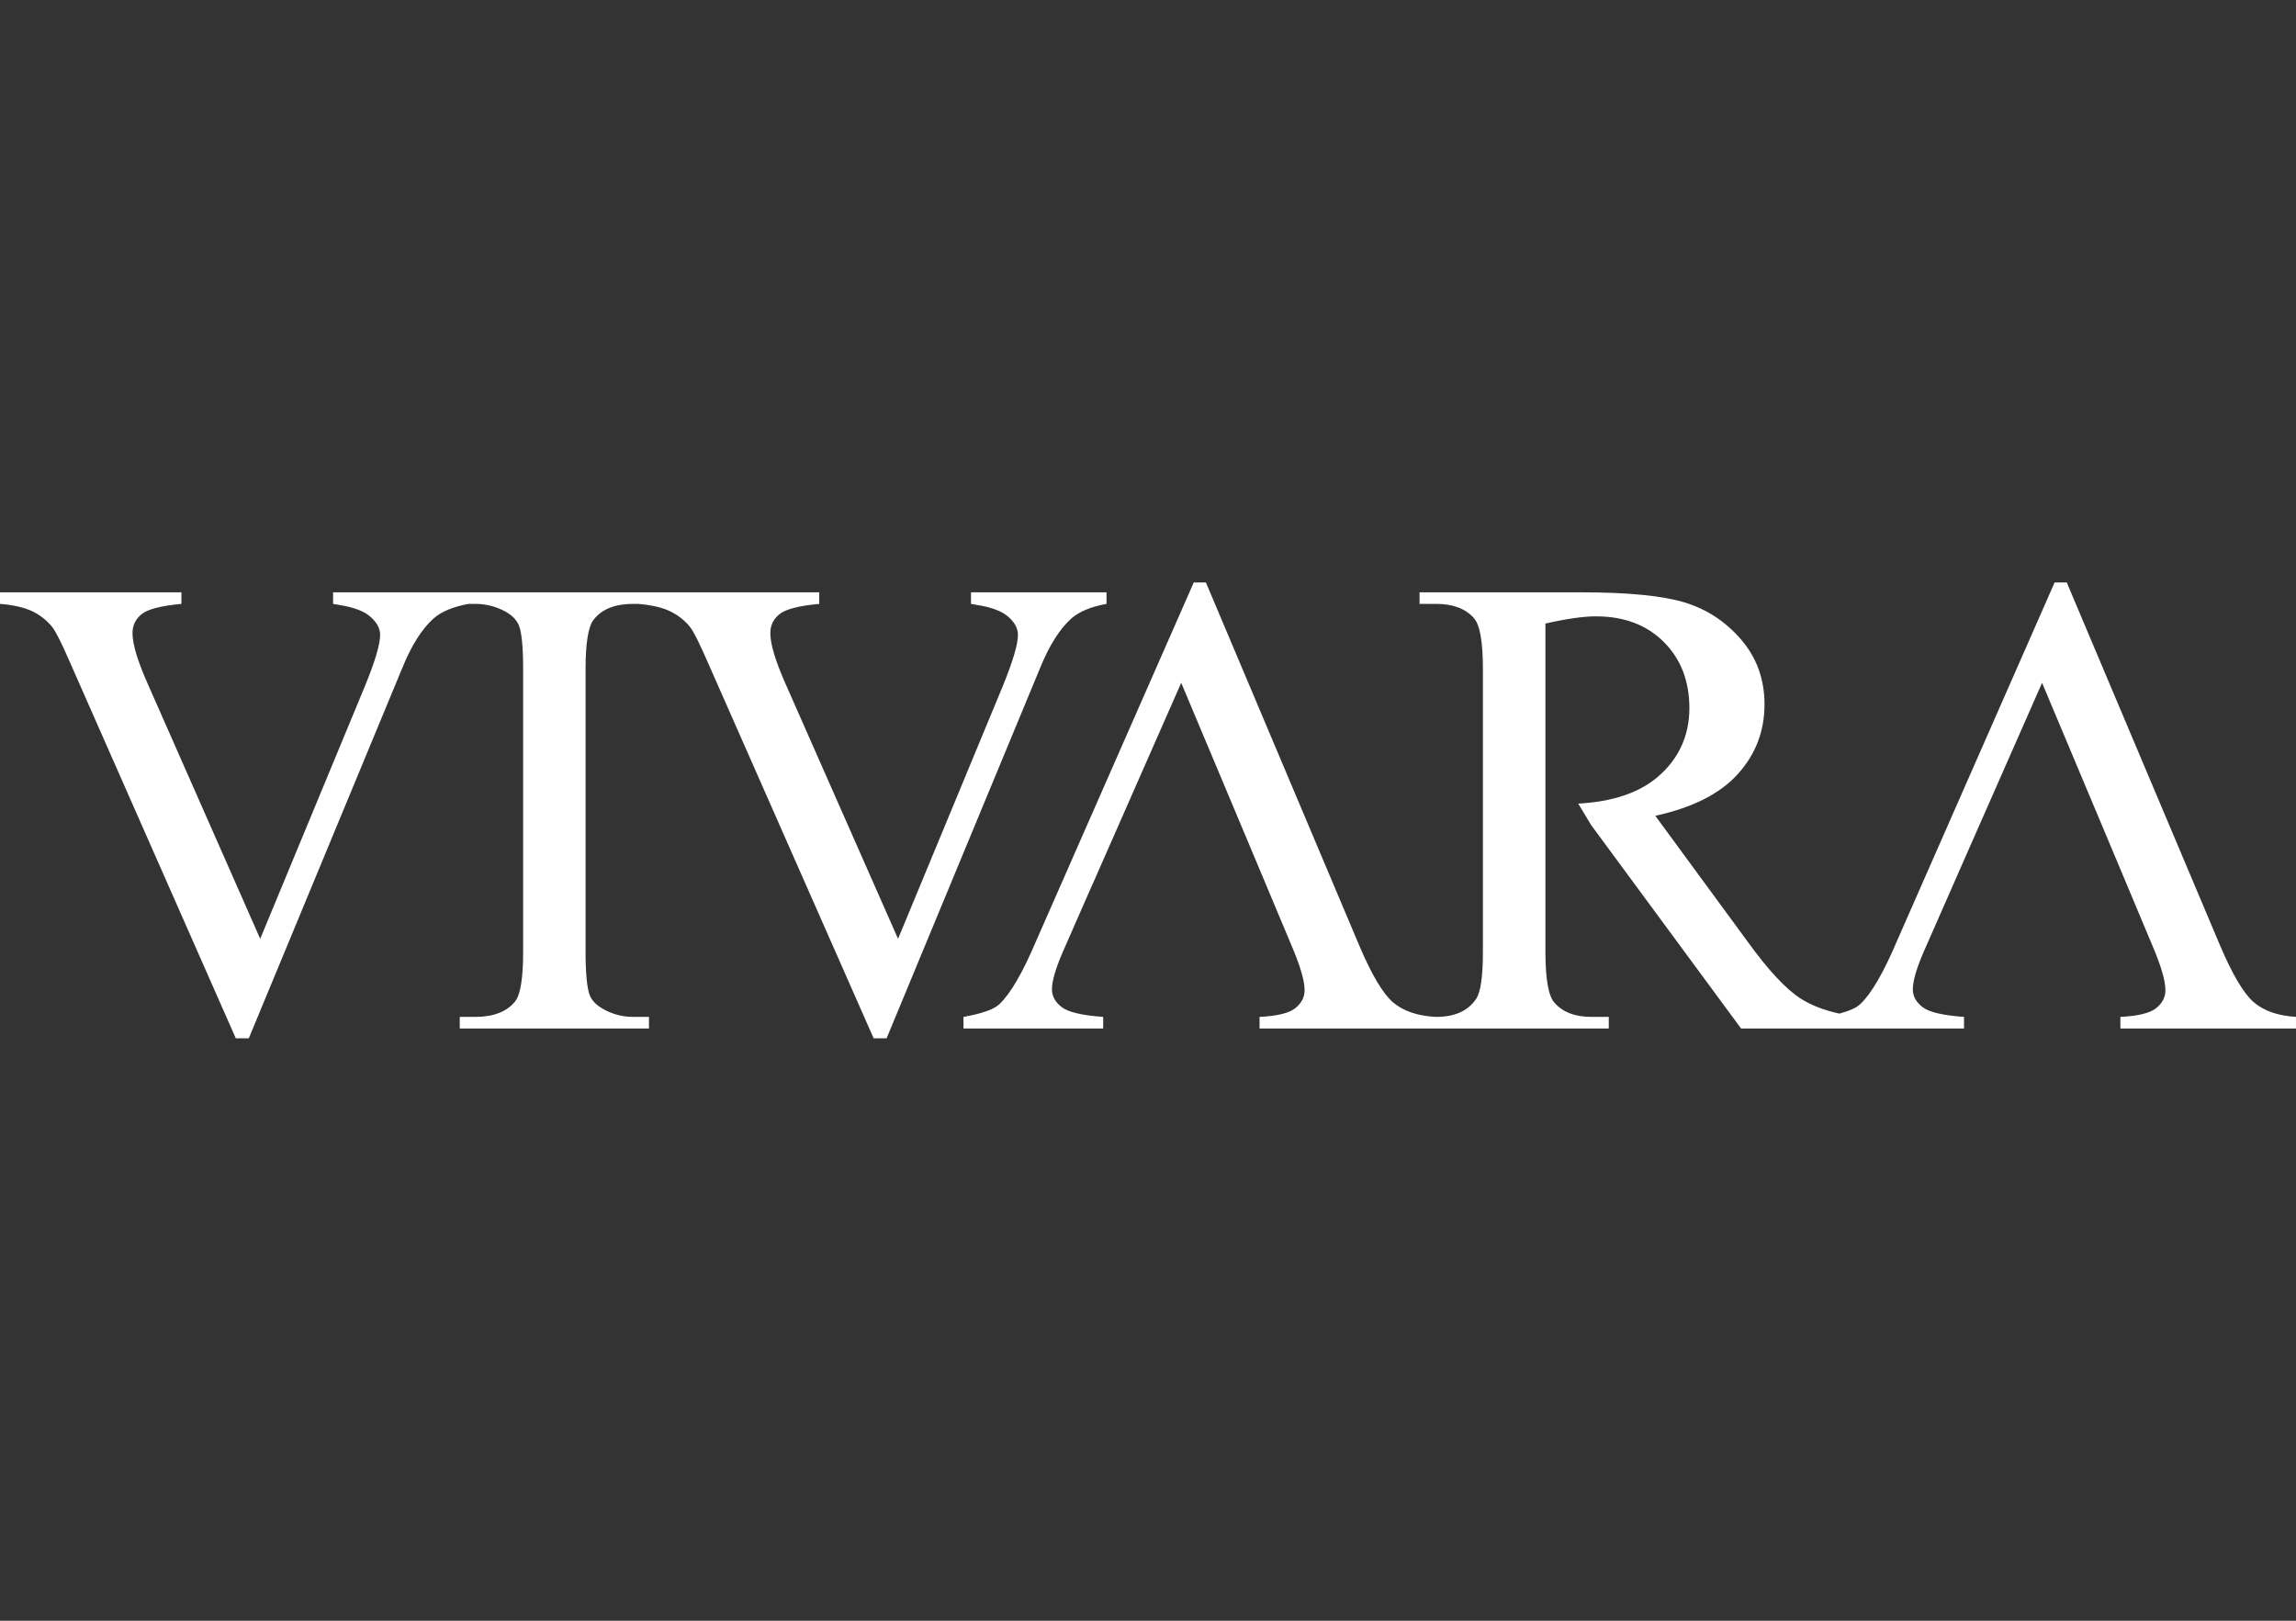
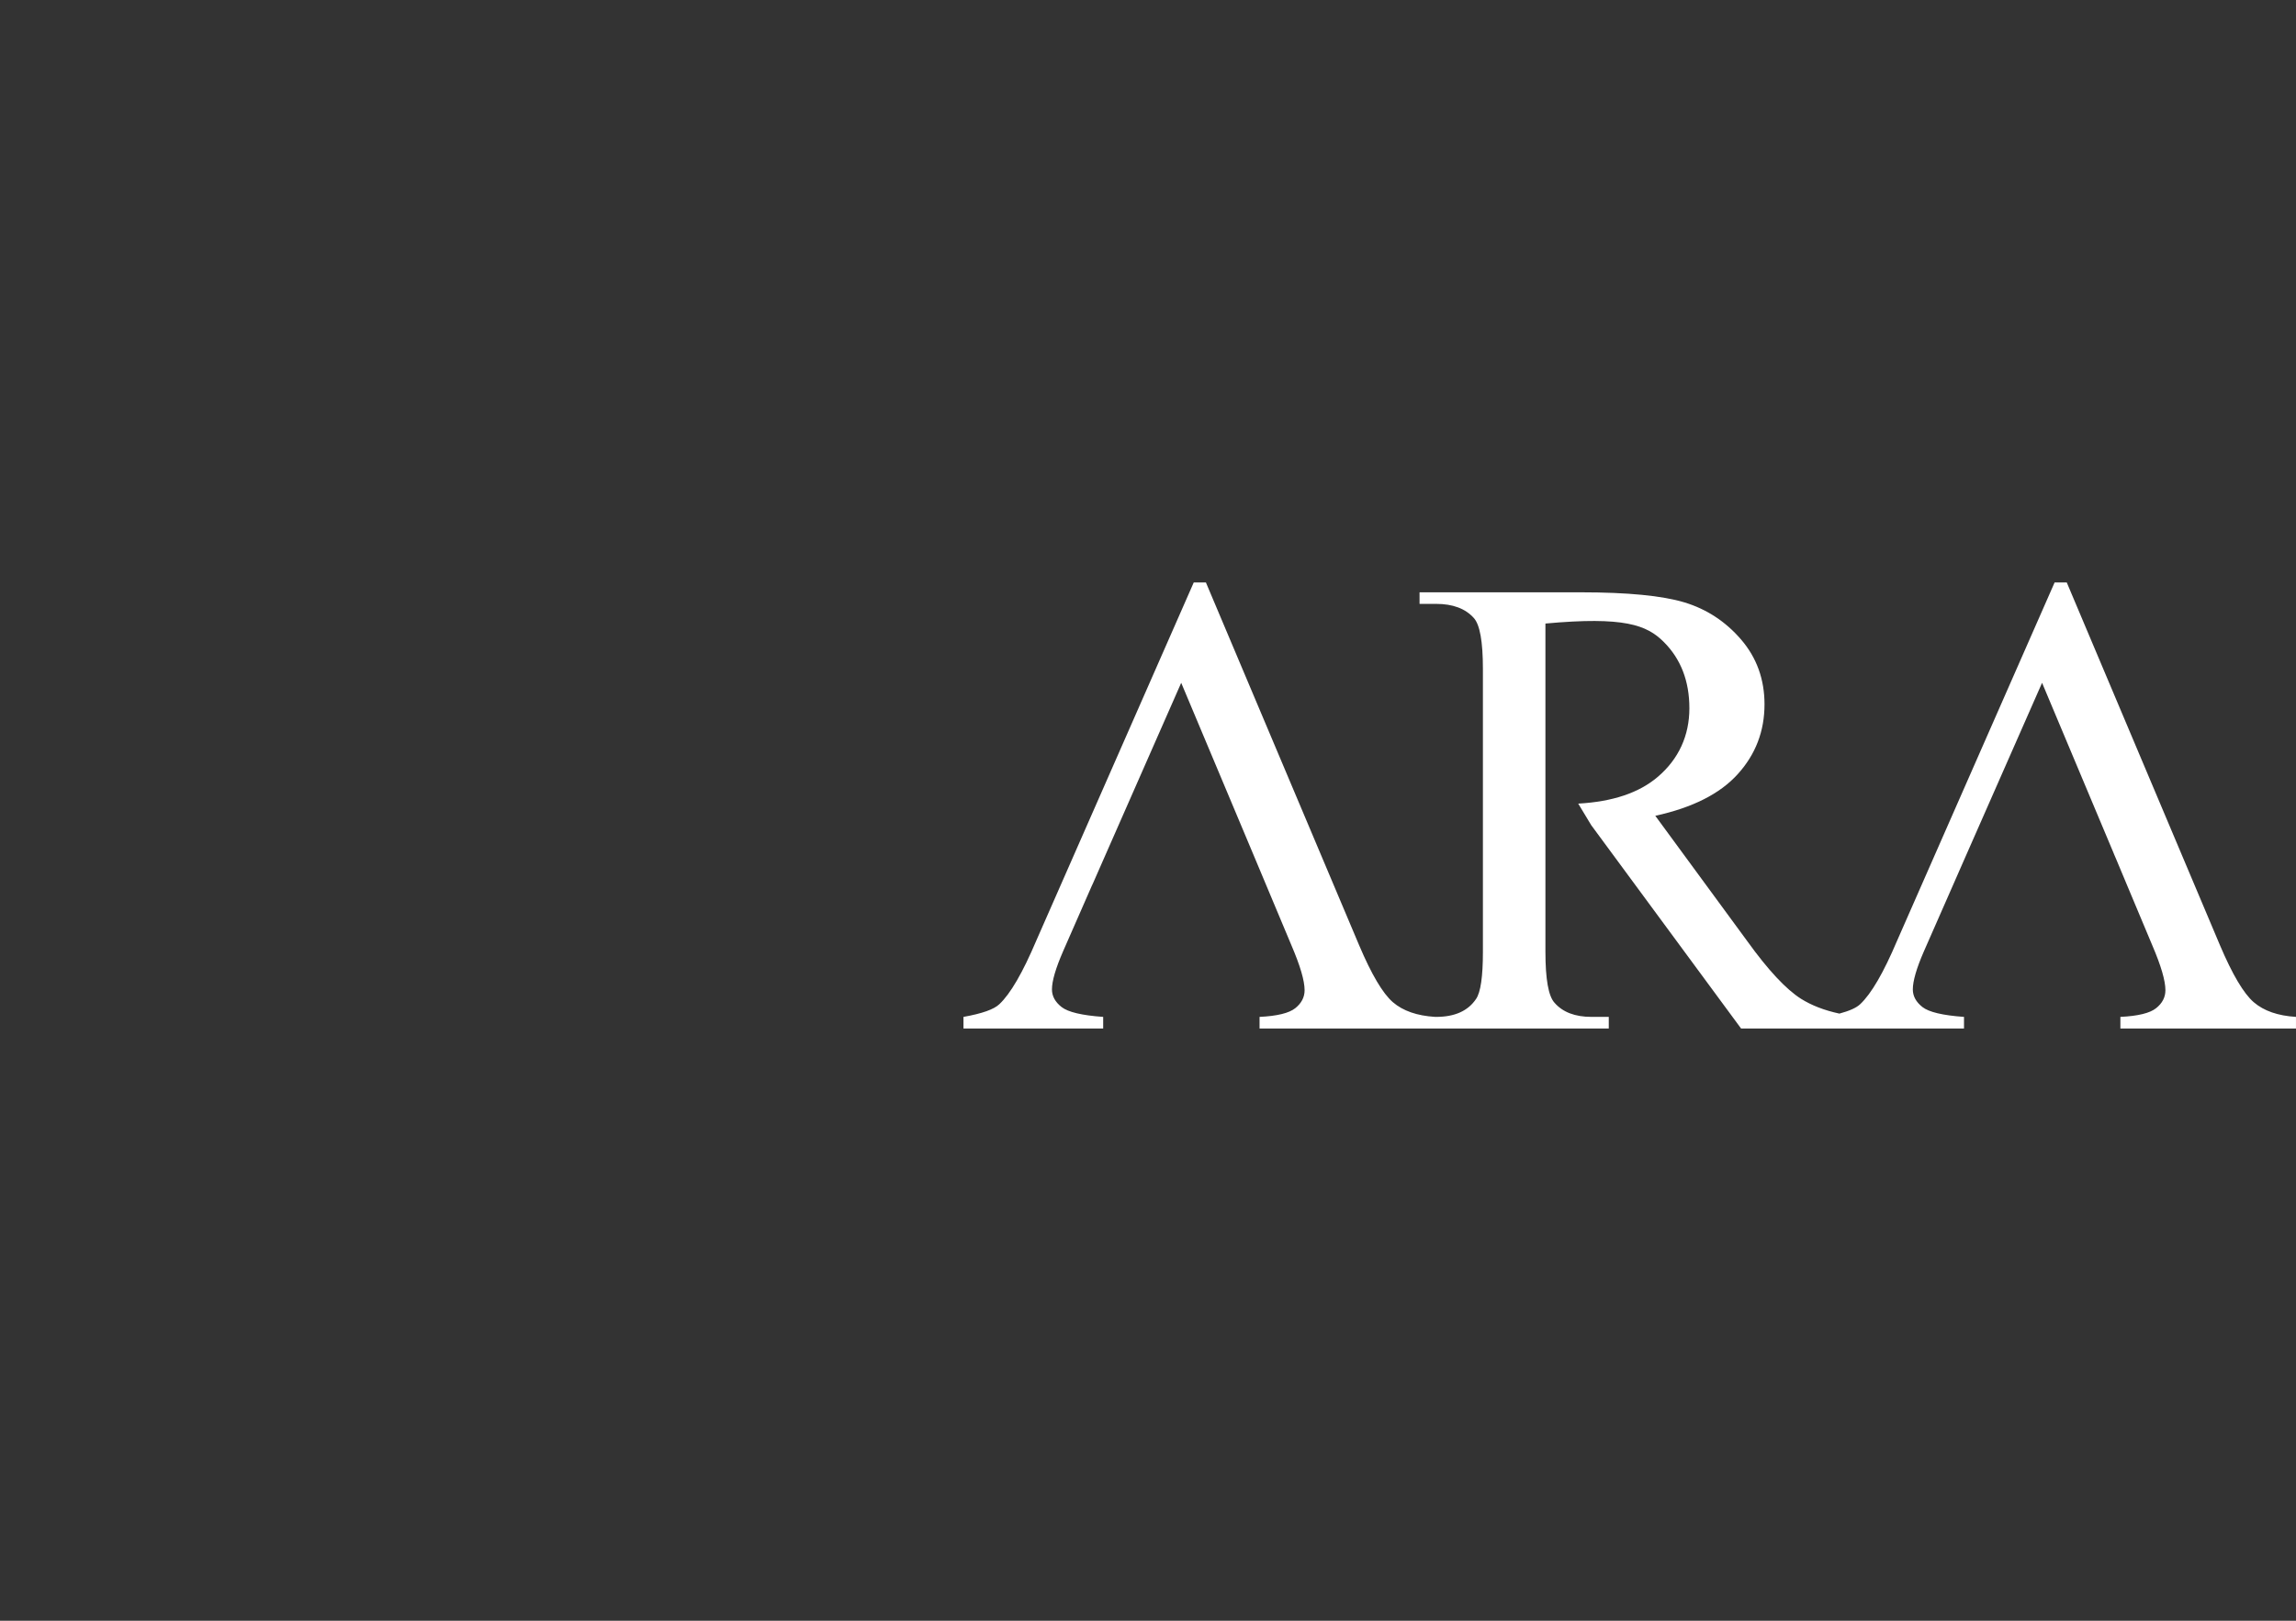
<svg xmlns="http://www.w3.org/2000/svg" width="136" height="96" viewBox="0 0 136 96" fill="none">
  <rect x="0" y="0" width="136" height="96" fill="#333333" stroke="none" />
-   <path d="M63.438 36.652C63.914 36.23 64.615 35.936 65.543 35.769V35.084H57.514V35.769C57.666 35.796 57.777 35.816 57.841 35.827C58.731 35.965 59.361 36.204 59.735 36.542C60.108 36.877 60.296 37.23 60.296 37.597C60.296 38.169 59.991 39.19 59.389 40.662L53.195 55.608L46.516 40.472C45.923 39.127 45.629 38.14 45.629 37.502C45.629 37.045 45.807 36.671 46.17 36.379C46.529 36.085 47.314 35.882 48.527 35.769V35.084H19.73V35.769C19.887 35.796 19.996 35.815 20.061 35.827C20.949 35.965 21.582 36.204 21.953 36.542C22.329 36.877 22.517 37.23 22.517 37.597C22.517 38.169 22.212 39.19 21.607 40.662L15.413 55.608L8.736 40.472C8.142 39.127 7.848 38.14 7.848 37.502C7.848 37.045 8.028 36.671 8.389 36.379C8.749 36.086 9.535 35.882 10.746 35.769V35.084H0V35.769C0.799 35.834 1.434 35.979 1.906 36.204C2.375 36.43 2.773 36.741 3.093 37.139C3.301 37.396 3.655 38.105 4.157 39.261L13.966 61.5H14.738L23.842 39.534C24.368 38.241 24.973 37.28 25.659 36.652C26.132 36.23 26.836 35.936 27.761 35.769H28.161C28.779 35.769 29.373 35.921 29.943 36.225C30.342 36.455 30.605 36.727 30.735 37.042C30.902 37.459 30.987 38.323 30.987 39.626V56.376C30.987 57.922 30.832 58.897 30.523 59.302C30.032 59.922 29.243 60.232 28.161 60.232H27.233V60.92H38.441V60.232H37.497C36.88 60.232 36.296 60.083 35.746 59.775C35.333 59.548 35.064 59.276 34.936 58.96C34.772 58.542 34.685 57.68 34.685 56.376V39.626C34.685 38.081 34.845 37.106 35.167 36.7C35.654 36.08 36.428 35.769 37.497 35.769H37.782C38.578 35.834 39.215 35.979 39.687 36.204C40.156 36.43 40.553 36.741 40.874 37.139C41.08 37.396 41.434 38.105 41.938 39.261L51.748 61.5H52.517L61.622 39.534C62.15 38.241 62.754 37.28 63.438 36.652" fill="white" />
-   <path d="M133.495 59.362C132.897 58.845 132.231 57.719 131.495 55.986L122.421 34.5H121.702L112.371 55.722C111.571 57.611 110.843 58.865 110.186 59.48C109.963 59.694 109.549 59.878 108.954 60.038C108.063 59.846 107.304 59.553 106.679 59.16C105.79 58.596 104.729 57.458 103.492 55.74L98.049 48.322C100.258 47.838 101.887 47.016 102.938 45.847C103.992 44.681 104.518 43.306 104.518 41.72C104.518 40.238 104.057 38.962 103.138 37.889C102.216 36.816 101.096 36.082 99.777 35.682C98.457 35.283 96.406 35.084 93.624 35.084H84.085V35.769H85.067C86.056 35.769 86.799 36.048 87.298 36.604C87.659 36.998 87.838 38.006 87.838 39.625V56.376C87.838 57.844 87.704 58.774 87.434 59.168C86.959 59.878 86.171 60.233 85.067 60.233H85.007C83.939 60.167 83.104 59.878 82.504 59.362C81.906 58.845 81.24 57.719 80.505 55.986L71.43 34.5H70.71L61.38 55.722C60.579 57.611 59.852 58.865 59.196 59.48C58.874 59.79 58.165 60.038 57.07 60.233V60.92H65.345V60.233C64.082 60.144 63.263 59.948 62.881 59.649C62.5 59.35 62.311 59.002 62.311 58.605C62.311 58.11 62.53 57.358 62.969 56.35L64.696 52.413L64.701 52.409L64.747 52.308L65.374 50.88L65.427 50.76L69.967 40.445L74.352 50.88L75.083 52.623L76.501 56.005C77.017 57.208 77.276 58.092 77.276 58.652C77.276 59.07 77.09 59.424 76.724 59.717C76.356 60.01 75.651 60.183 74.608 60.233V60.92H95.293V60.233H94.272C93.297 60.233 92.566 59.955 92.079 59.395C91.719 59.004 91.541 57.994 91.541 56.376V36.934C92.798 36.649 93.796 36.508 94.532 36.508C96.2 36.508 97.538 37.014 98.549 38.022C99.559 39.029 100.068 40.341 100.068 41.952C100.068 43.562 99.44 44.961 98.188 46.022C97.086 46.961 95.519 47.487 93.483 47.6L94.254 48.877L103.129 60.92H116.335V60.233C115.074 60.144 114.253 59.948 113.872 59.649C113.492 59.35 113.303 59.002 113.303 58.605C113.303 58.11 113.519 57.358 113.959 56.35L115.654 52.495L116.363 50.88L120.959 40.445L125.193 50.523L125.236 50.63L125.344 50.88L126.006 52.462L127.492 56.005C128.008 57.208 128.265 58.092 128.265 58.652C128.265 59.07 128.082 59.424 127.713 59.717C127.348 60.01 126.641 60.183 125.598 60.233V60.92H135.999V60.233C134.929 60.167 134.096 59.878 133.495 59.362" fill="white" />
+   <path d="M133.495 59.362C132.897 58.845 132.231 57.719 131.495 55.986L122.421 34.5H121.702L112.371 55.722C111.571 57.611 110.843 58.865 110.186 59.48C109.963 59.694 109.549 59.878 108.954 60.038C108.063 59.846 107.304 59.553 106.679 59.16C105.79 58.596 104.729 57.458 103.492 55.74L98.049 48.322C100.258 47.838 101.887 47.016 102.938 45.847C103.992 44.681 104.518 43.306 104.518 41.72C104.518 40.238 104.057 38.962 103.138 37.889C102.216 36.816 101.096 36.082 99.777 35.682C98.457 35.283 96.406 35.084 93.624 35.084H84.085V35.769H85.067C86.056 35.769 86.799 36.048 87.298 36.604C87.659 36.998 87.838 38.006 87.838 39.625V56.376C87.838 57.844 87.704 58.774 87.434 59.168C86.959 59.878 86.171 60.233 85.067 60.233H85.007C83.939 60.167 83.104 59.878 82.504 59.362C81.906 58.845 81.24 57.719 80.505 55.986L71.43 34.5H70.71L61.38 55.722C60.579 57.611 59.852 58.865 59.196 59.48C58.874 59.79 58.165 60.038 57.07 60.233V60.92H65.345V60.233C64.082 60.144 63.263 59.948 62.881 59.649C62.5 59.35 62.311 59.002 62.311 58.605C62.311 58.11 62.53 57.358 62.969 56.35L64.696 52.413L64.701 52.409L64.747 52.308L65.374 50.88L65.427 50.76L69.967 40.445L74.352 50.88L75.083 52.623L76.501 56.005C77.017 57.208 77.276 58.092 77.276 58.652C77.276 59.07 77.09 59.424 76.724 59.717C76.356 60.01 75.651 60.183 74.608 60.233V60.92H95.293V60.233H94.272C93.297 60.233 92.566 59.955 92.079 59.395C91.719 59.004 91.541 57.994 91.541 56.376V36.934C96.2 36.508 97.538 37.014 98.549 38.022C99.559 39.029 100.068 40.341 100.068 41.952C100.068 43.562 99.44 44.961 98.188 46.022C97.086 46.961 95.519 47.487 93.483 47.6L94.254 48.877L103.129 60.92H116.335V60.233C115.074 60.144 114.253 59.948 113.872 59.649C113.492 59.35 113.303 59.002 113.303 58.605C113.303 58.11 113.519 57.358 113.959 56.35L115.654 52.495L116.363 50.88L120.959 40.445L125.193 50.523L125.236 50.63L125.344 50.88L126.006 52.462L127.492 56.005C128.008 57.208 128.265 58.092 128.265 58.652C128.265 59.07 128.082 59.424 127.713 59.717C127.348 60.01 126.641 60.183 125.598 60.233V60.92H135.999V60.233C134.929 60.167 134.096 59.878 133.495 59.362" fill="white" />
</svg>